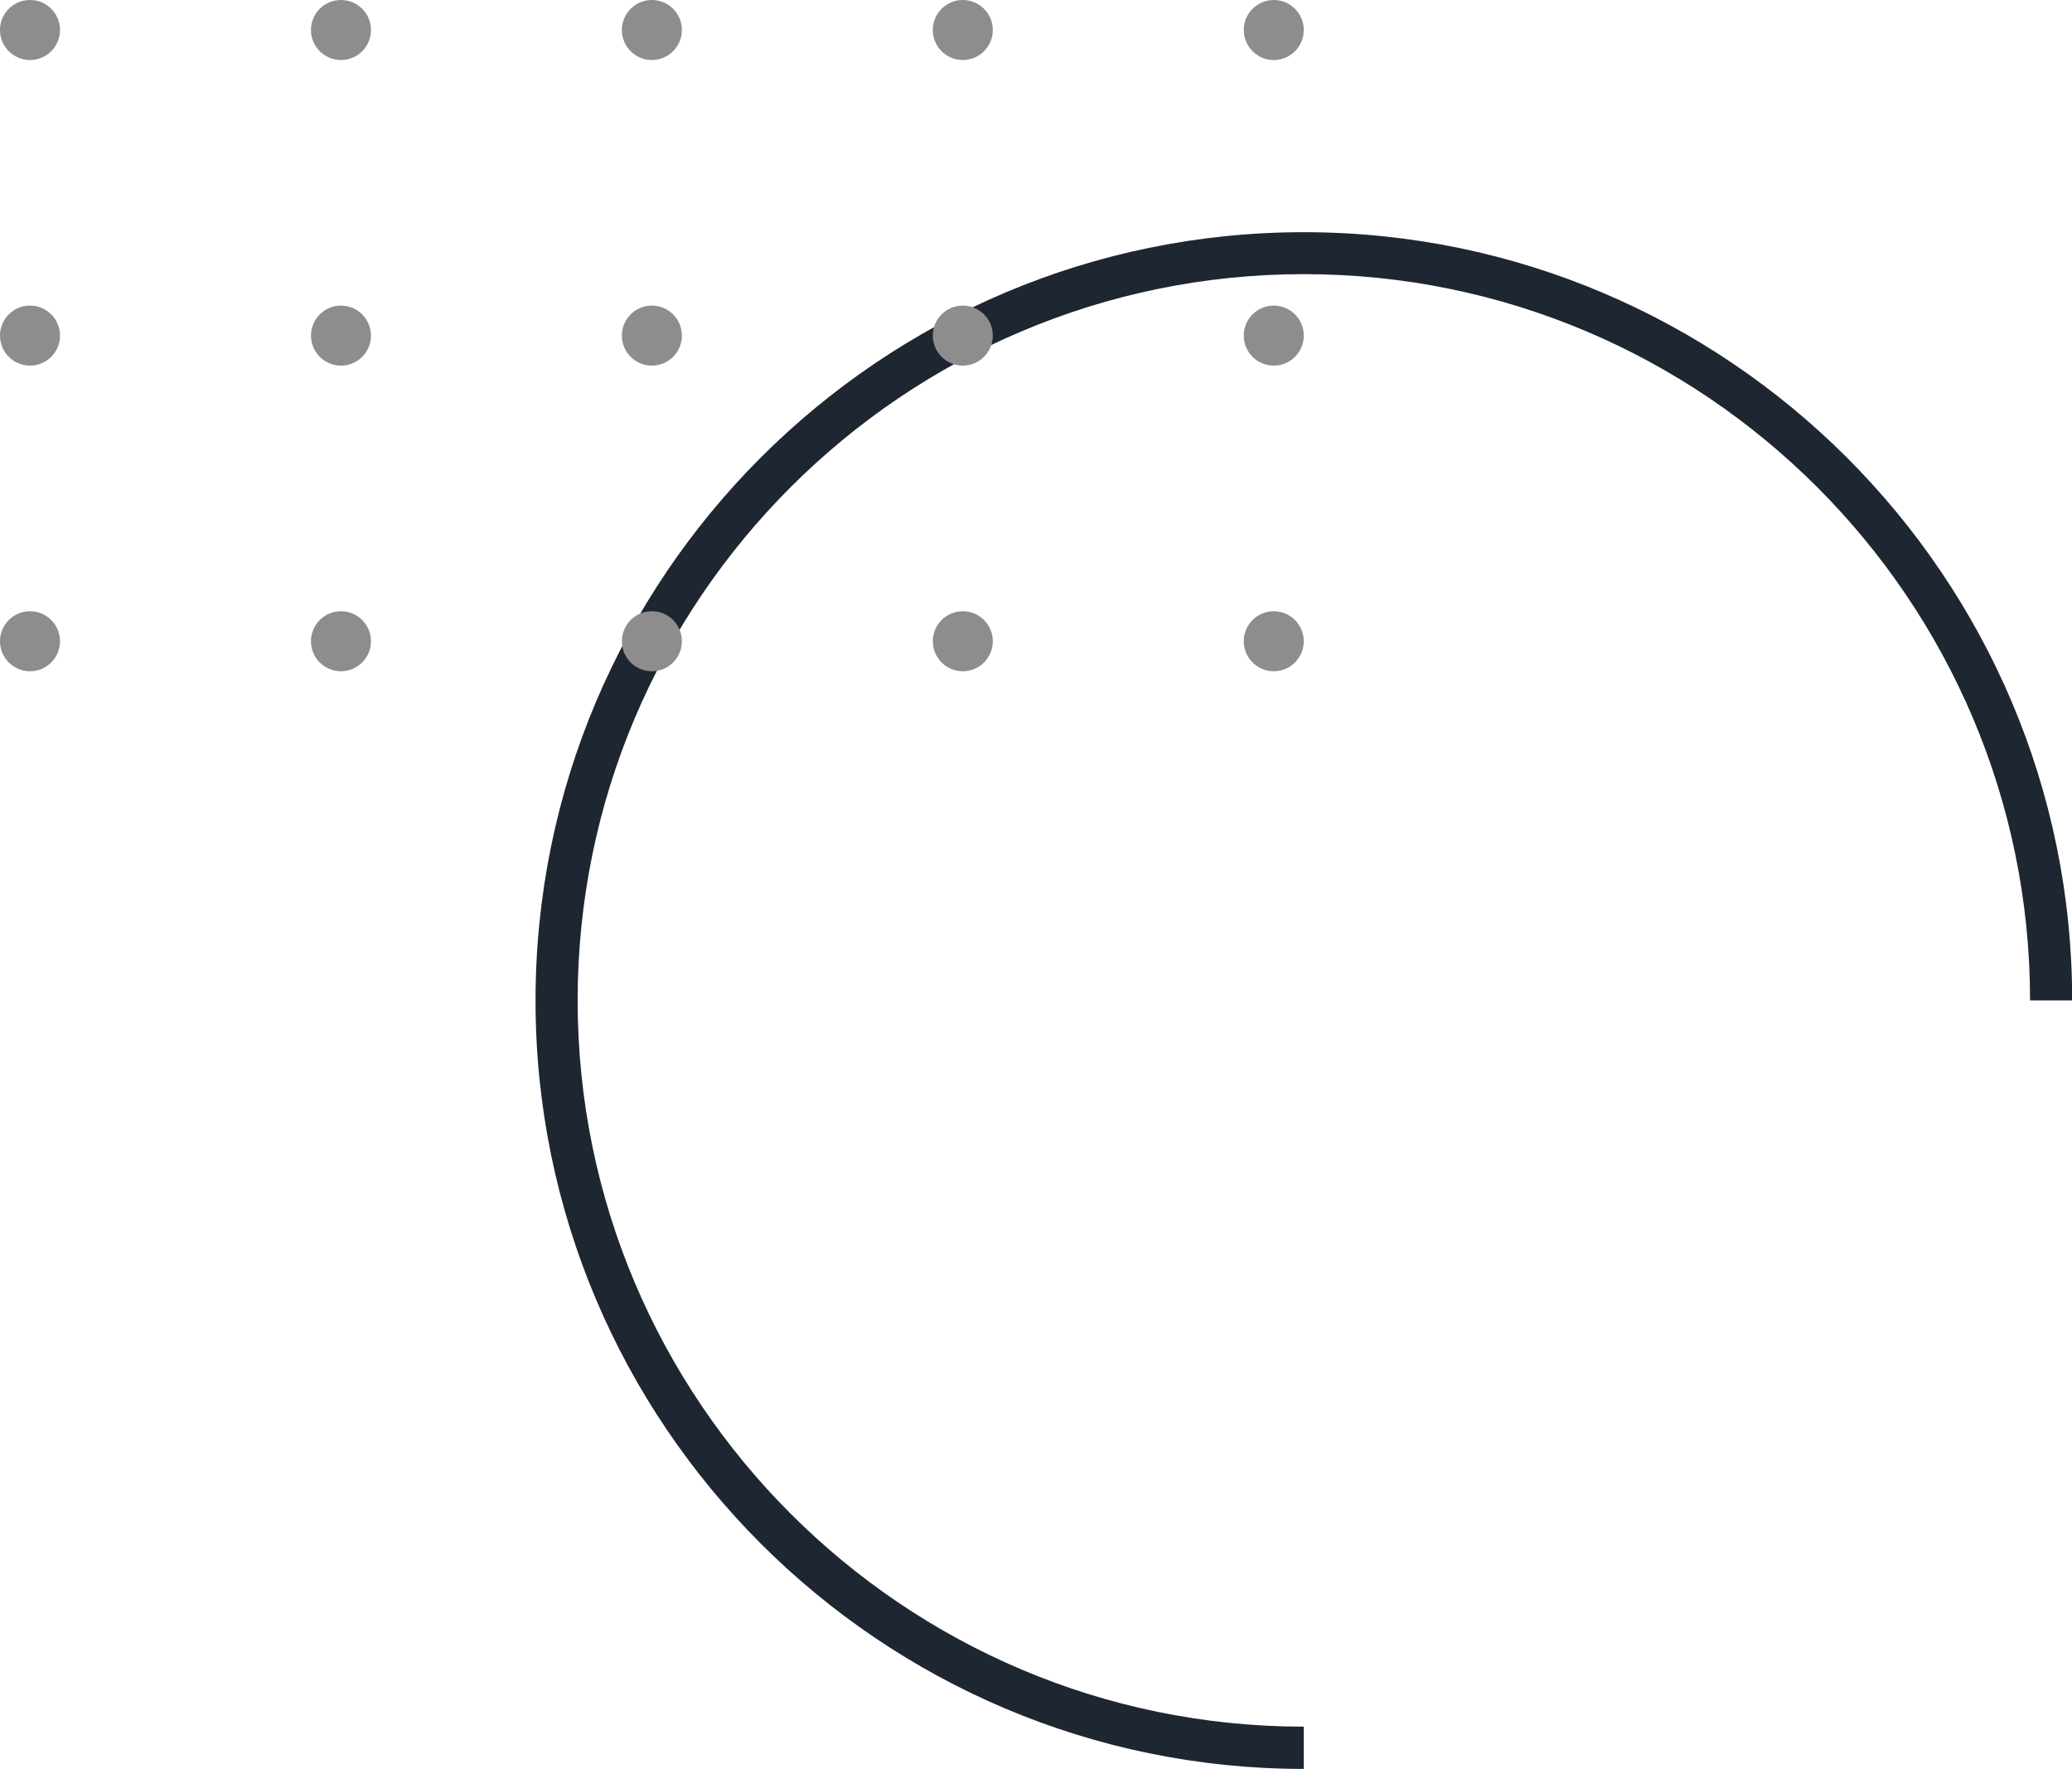
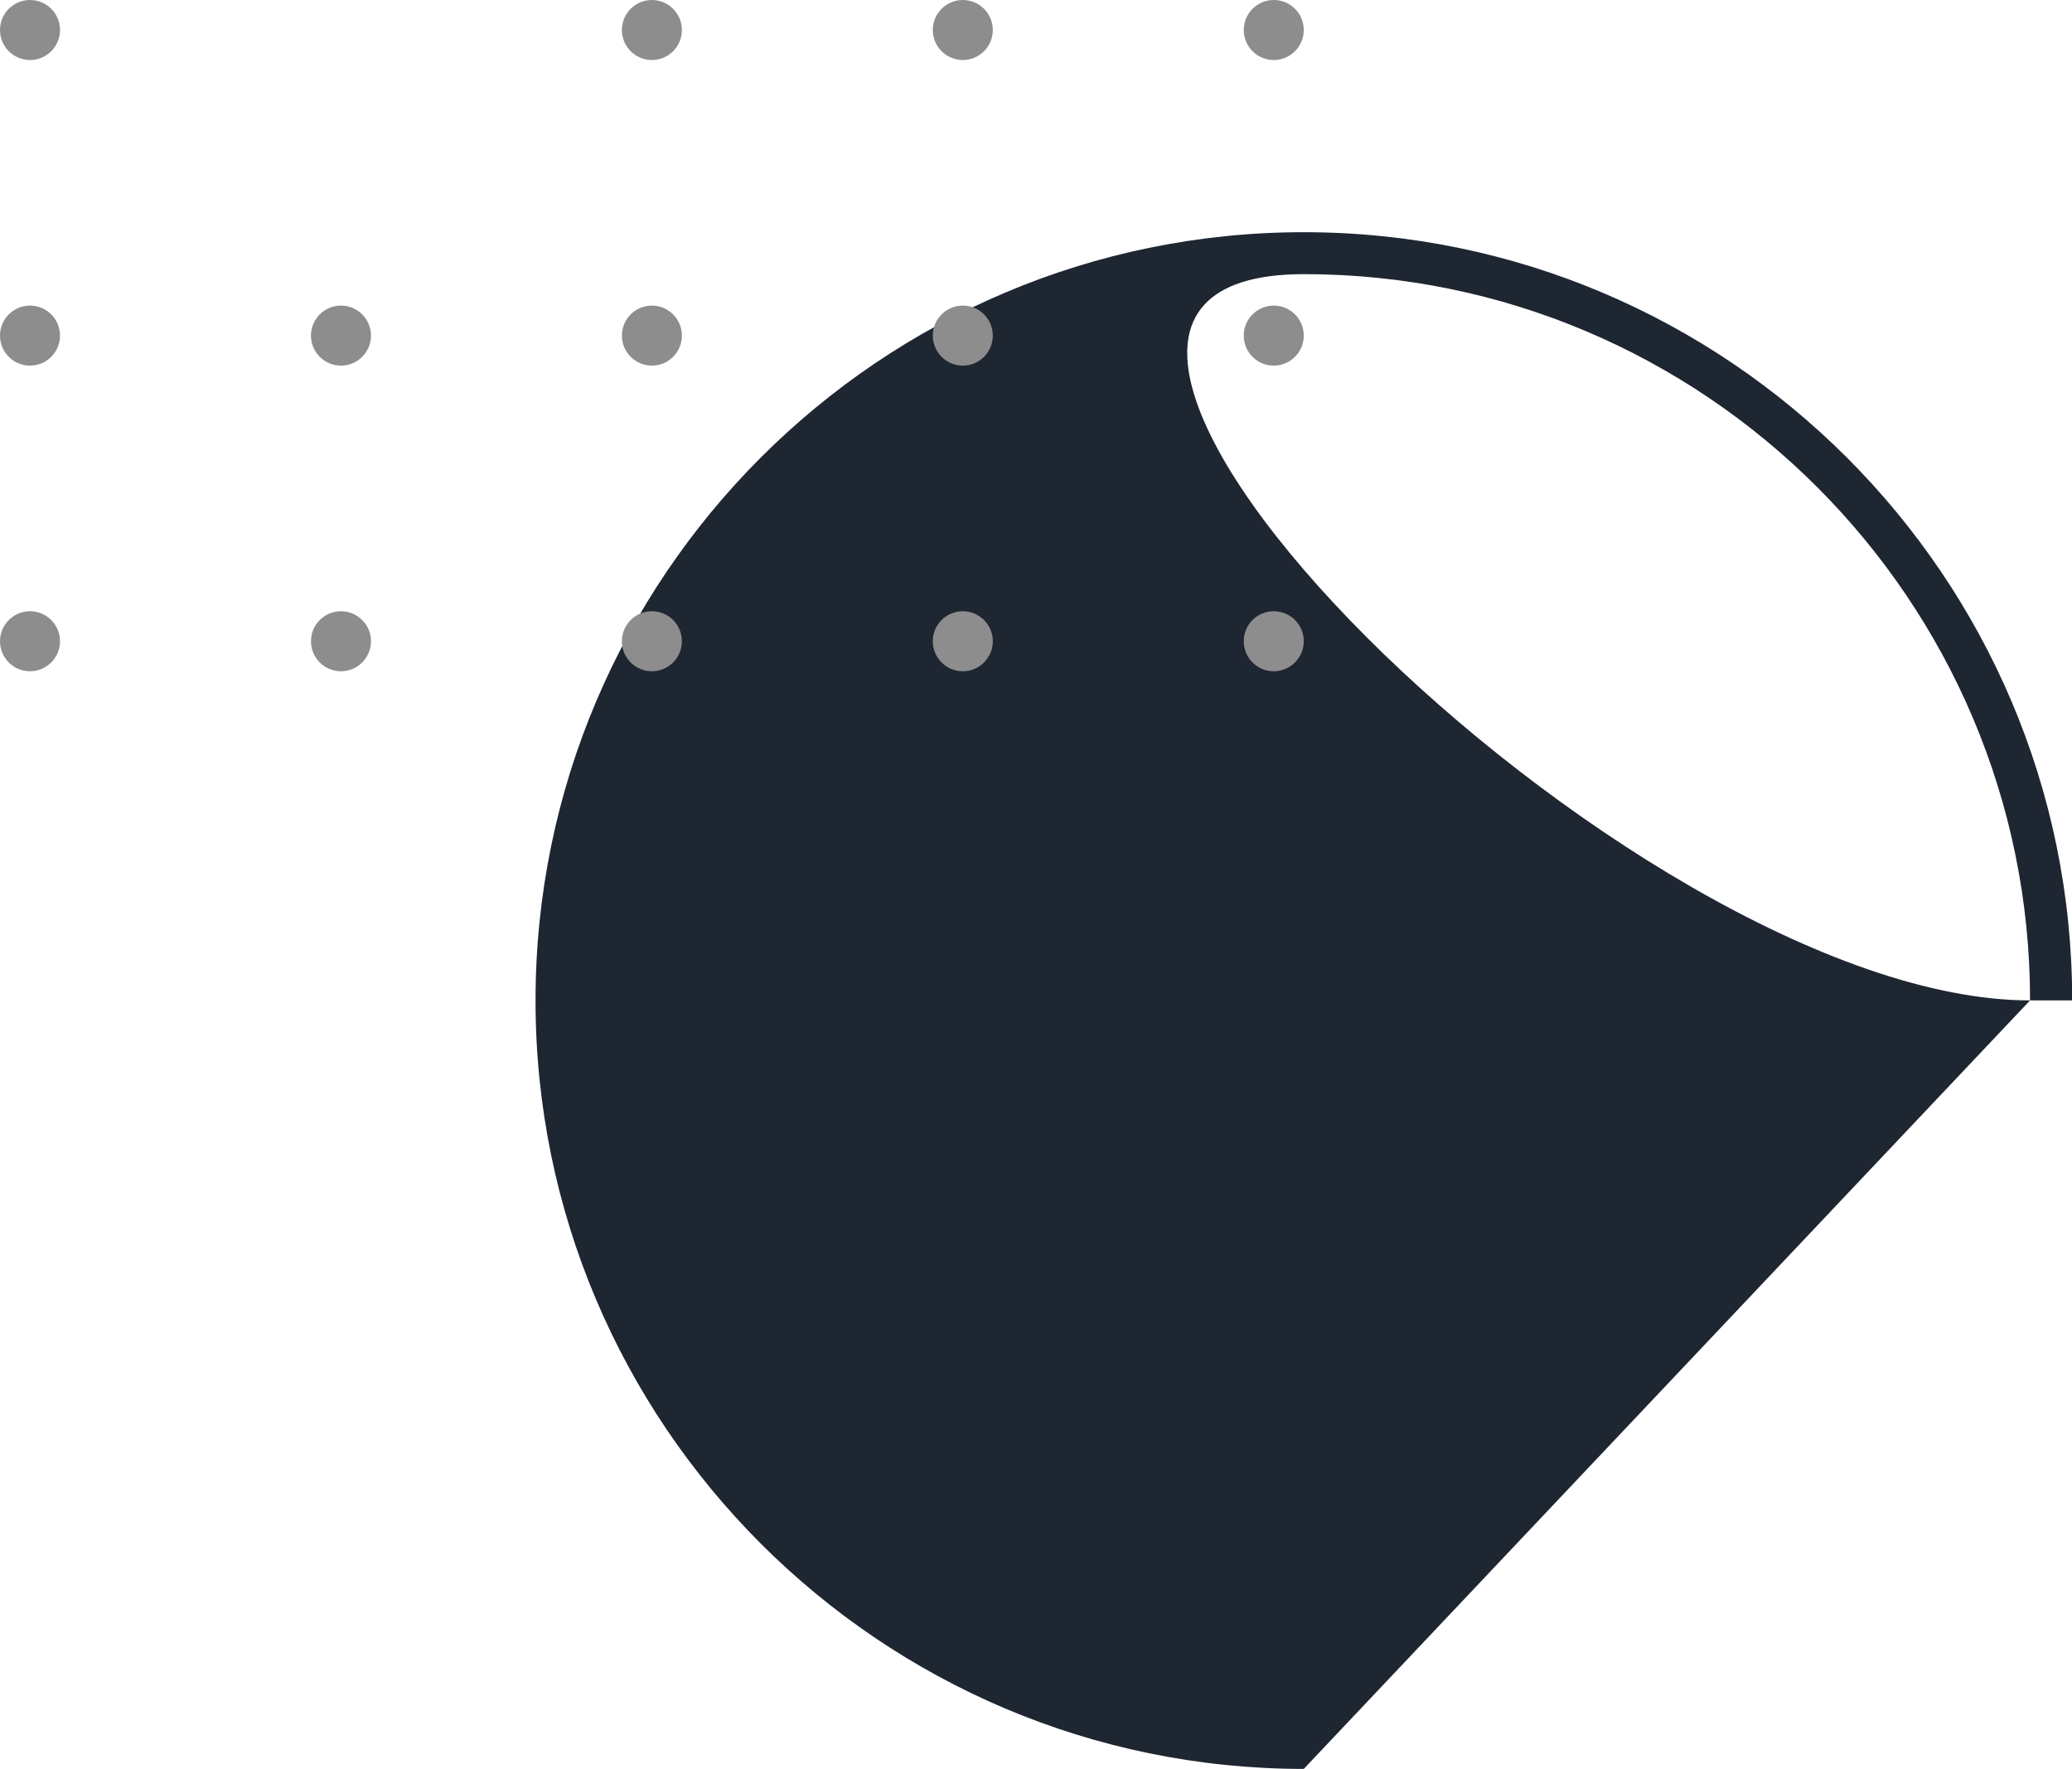
<svg xmlns="http://www.w3.org/2000/svg" viewBox="0 0 461.96 394.31" width="100%" style="vertical-align: middle; max-width: 100%; width: 100%;">
  <g>
    <g>
-       <path d="M290.68,394.31c-94.44,0-171.28-76.83-171.28-171.27S196.24,51.76,290.68,51.76,462,128.6,462,223h-9.39c0-89.27-72.62-161.89-161.89-161.89S128.79,133.77,128.79,223s72.62,161.89,161.89,161.89Z" fill="rgb(30, 38, 50)">
+       <path d="M290.68,394.31c-94.44,0-171.28-76.83-171.28-171.27S196.24,51.76,290.68,51.76,462,128.6,462,223h-9.39c0-89.27-72.62-161.89-161.89-161.89s72.62,161.89,161.89,161.89Z" fill="rgb(30, 38, 50)">
     </path>
      <circle cx="6.69" cy="6.69" r="6.69" fill="rgb(141,141,141)">
-      </circle>
-       <circle cx="76.02" cy="6.69" r="6.69" fill="rgb(141,141,141)">
     </circle>
      <circle cx="145.34" cy="6.69" r="6.69" fill="rgb(141,141,141)">
     </circle>
      <circle cx="214.66" cy="6.69" r="6.69" fill="rgb(141,141,141)">
     </circle>
      <circle cx="283.99" cy="6.69" r="6.69" fill="rgb(141,141,141)">
     </circle>
      <circle cx="6.69" cy="74.81" r="6.69" fill="rgb(141,141,141)">
     </circle>
      <circle cx="76.02" cy="74.81" r="6.69" fill="rgb(141,141,141)">
     </circle>
      <circle cx="145.34" cy="74.81" r="6.69" fill="rgb(141,141,141)">
     </circle>
      <circle cx="214.66" cy="74.81" r="6.69" fill="rgb(141,141,141)">
     </circle>
      <circle cx="283.99" cy="74.81" r="6.69" fill="rgb(141,141,141)">
     </circle>
      <circle cx="6.69" cy="142.94" r="6.69" fill="rgb(141,141,141)">
     </circle>
      <circle cx="76.02" cy="142.94" r="6.69" fill="rgb(141,141,141)">
     </circle>
      <circle cx="145.34" cy="142.94" r="6.69" fill="rgb(141,141,141)">
     </circle>
      <circle cx="214.66" cy="142.94" r="6.69" fill="rgb(141,141,141)">
     </circle>
      <circle cx="283.99" cy="142.94" r="6.69" fill="rgb(141,141,141)">
     </circle>
    </g>
  </g>
</svg>